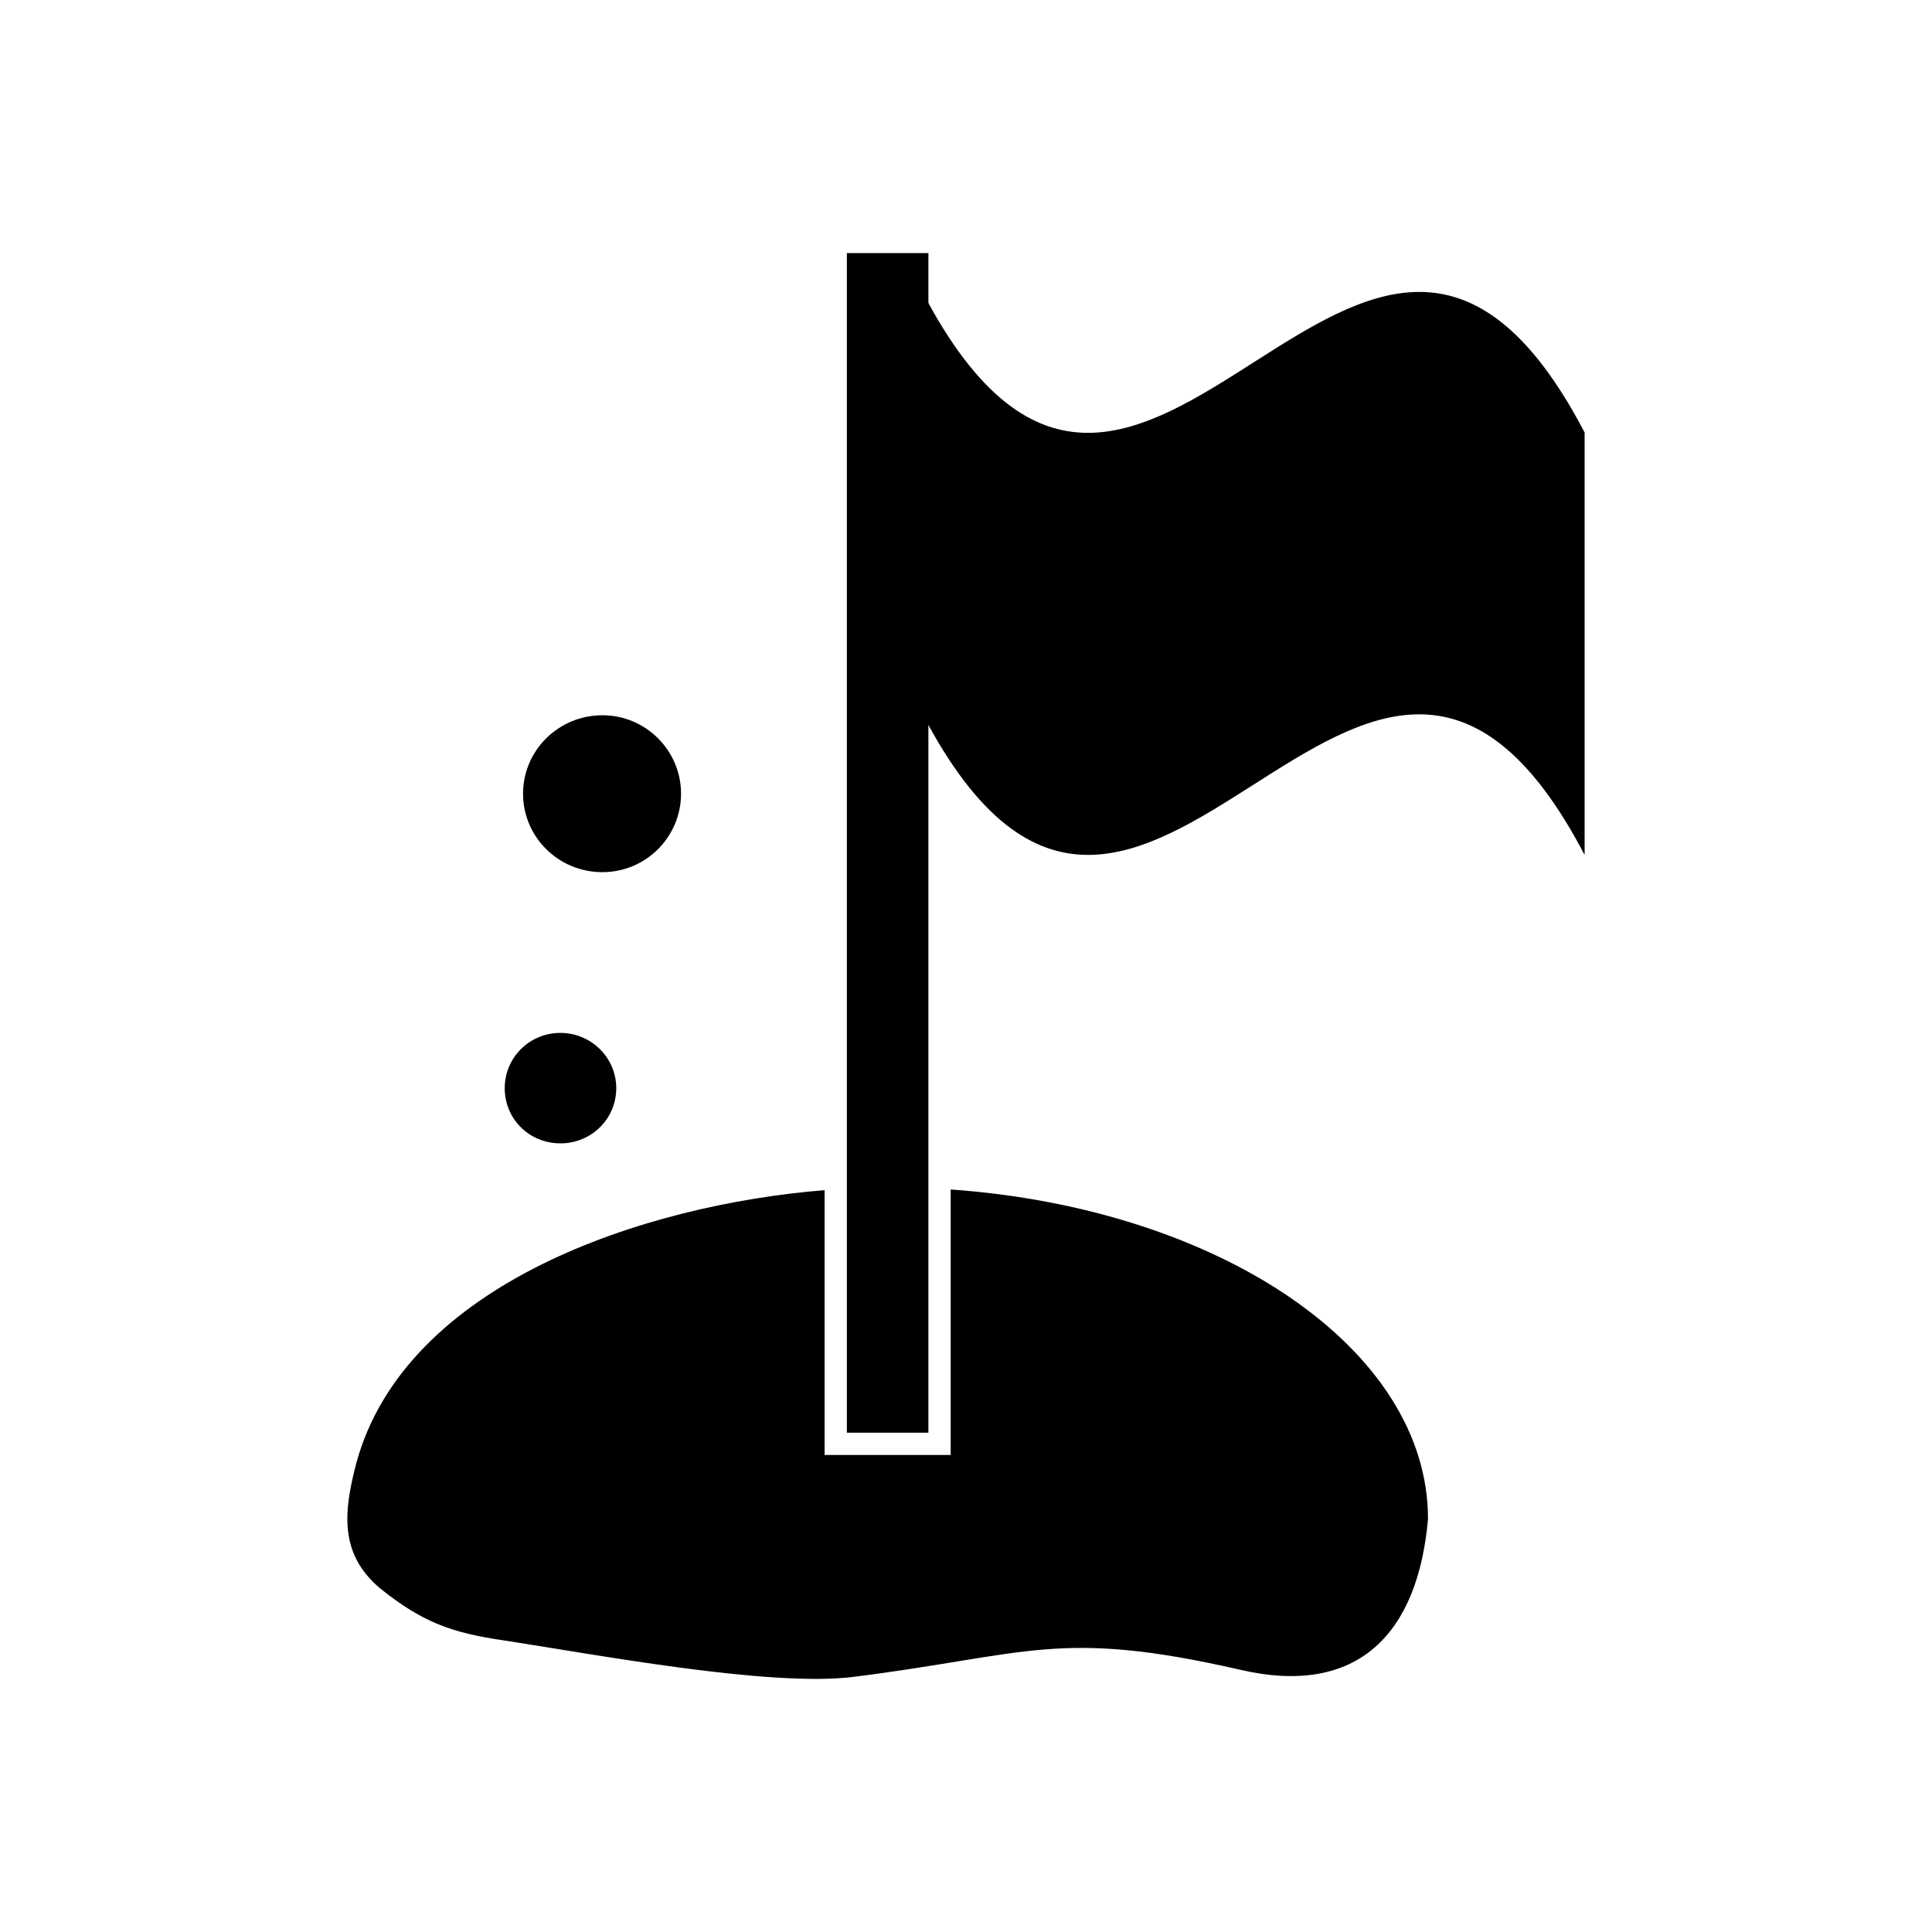
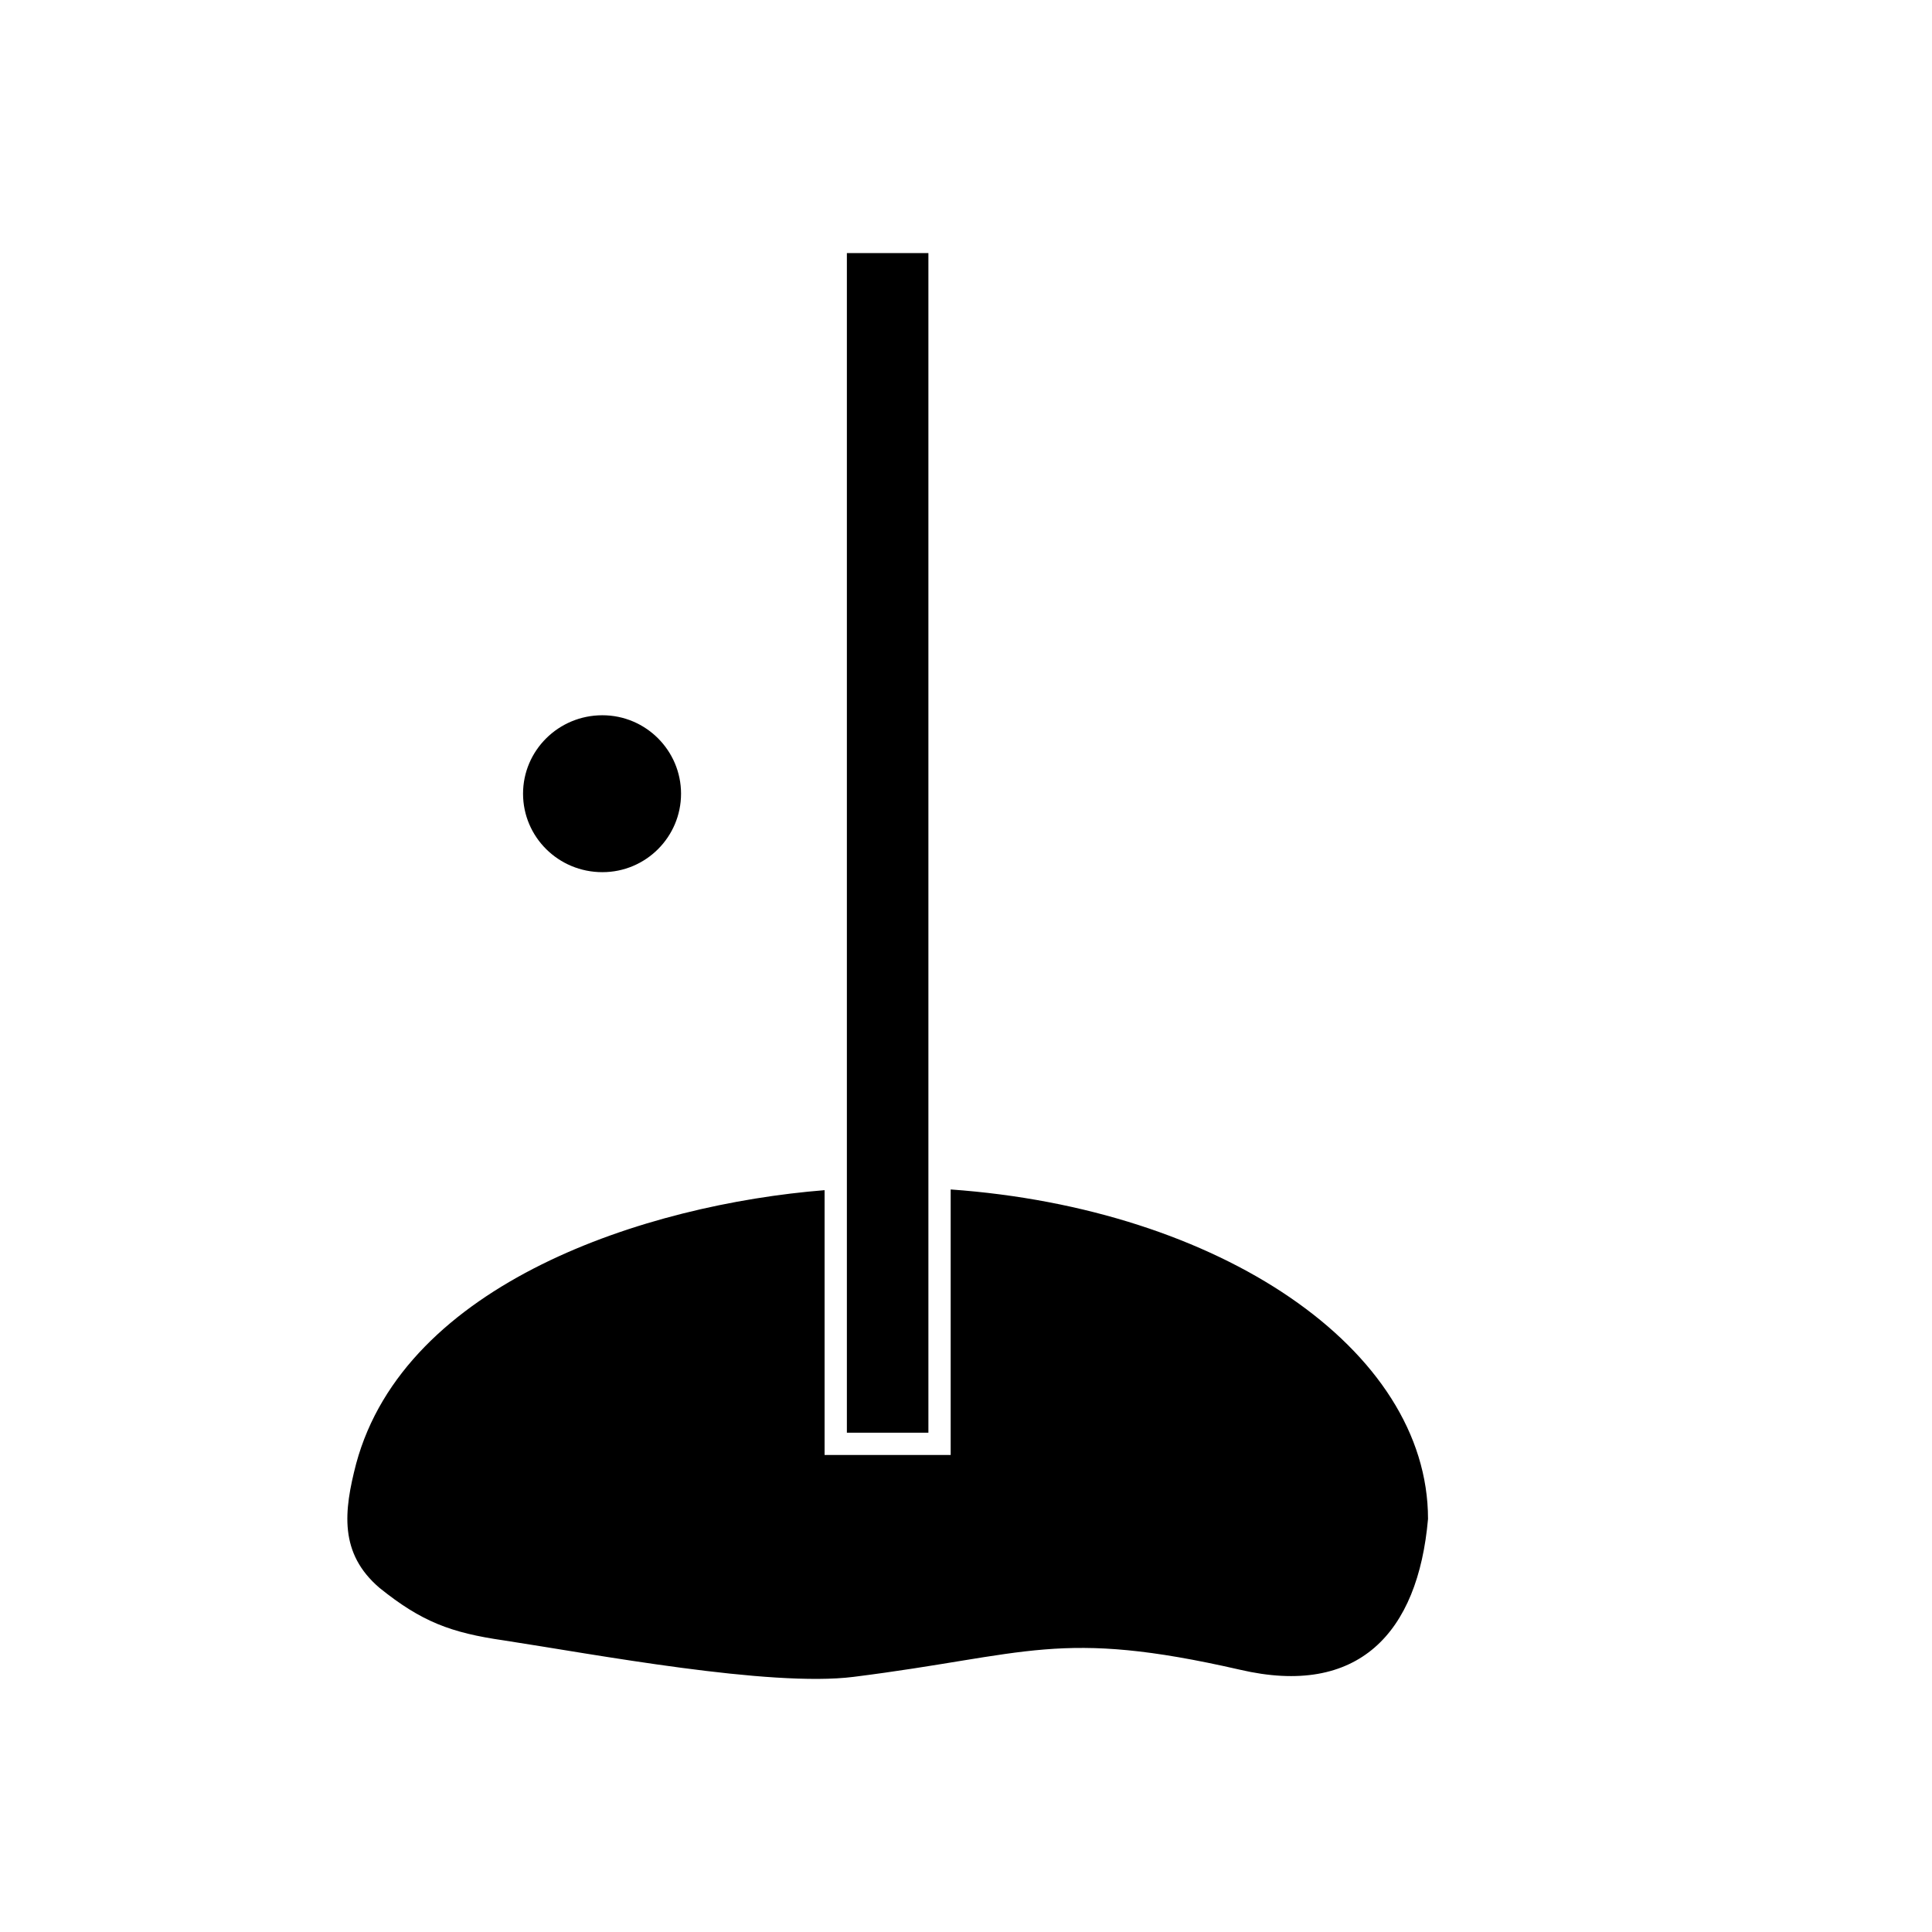
<svg xmlns="http://www.w3.org/2000/svg" fill="#000000" width="800px" height="800px" version="1.1" viewBox="144 144 512 512">
  <g fill-rule="evenodd">
    <path d="m395.94 459.22c71.145 5.051 126.5 42.16 126.5 87.32-2.664 30.301-18.492 47.27-49.867 39.945-48.078-10.984-55.922-3.938-102.37 1.902-22.188 2.797-68.773-6.004-92.598-9.652-14.203-2.039-21.895-4.981-33-13.902-10.797-9.211-9.488-20.355-6.219-32.949 12.934-47.879 76.66-68.68 124.14-72.477v70.18h33.414z" />
    <path d="m368.43 211.07h21.605v312.61h-21.605z" />
-     <path d="m563.94 370.57v-111.95c-58.438-111.81-117.01 74.648-175.44-37.168v111.82c58.422 111.84 117-74.504 175.44 37.305z" />
    <path d="m303.64 333.55c11.547 0 20.844 9.387 20.844 20.785 0 11.438-9.297 20.797-20.844 20.797-11.695 0-21.027-9.359-21.027-20.797 0-11.402 9.34-20.785 21.027-20.785z" />
-     <path d="m292.53 417.73c8.141 0 14.785 6.59 14.785 14.637 0 8.191-6.644 14.637-14.785 14.637-8.27 0-14.773-6.445-14.773-14.637 0-8.047 6.504-14.637 14.773-14.637z" />
  </g>
</svg>